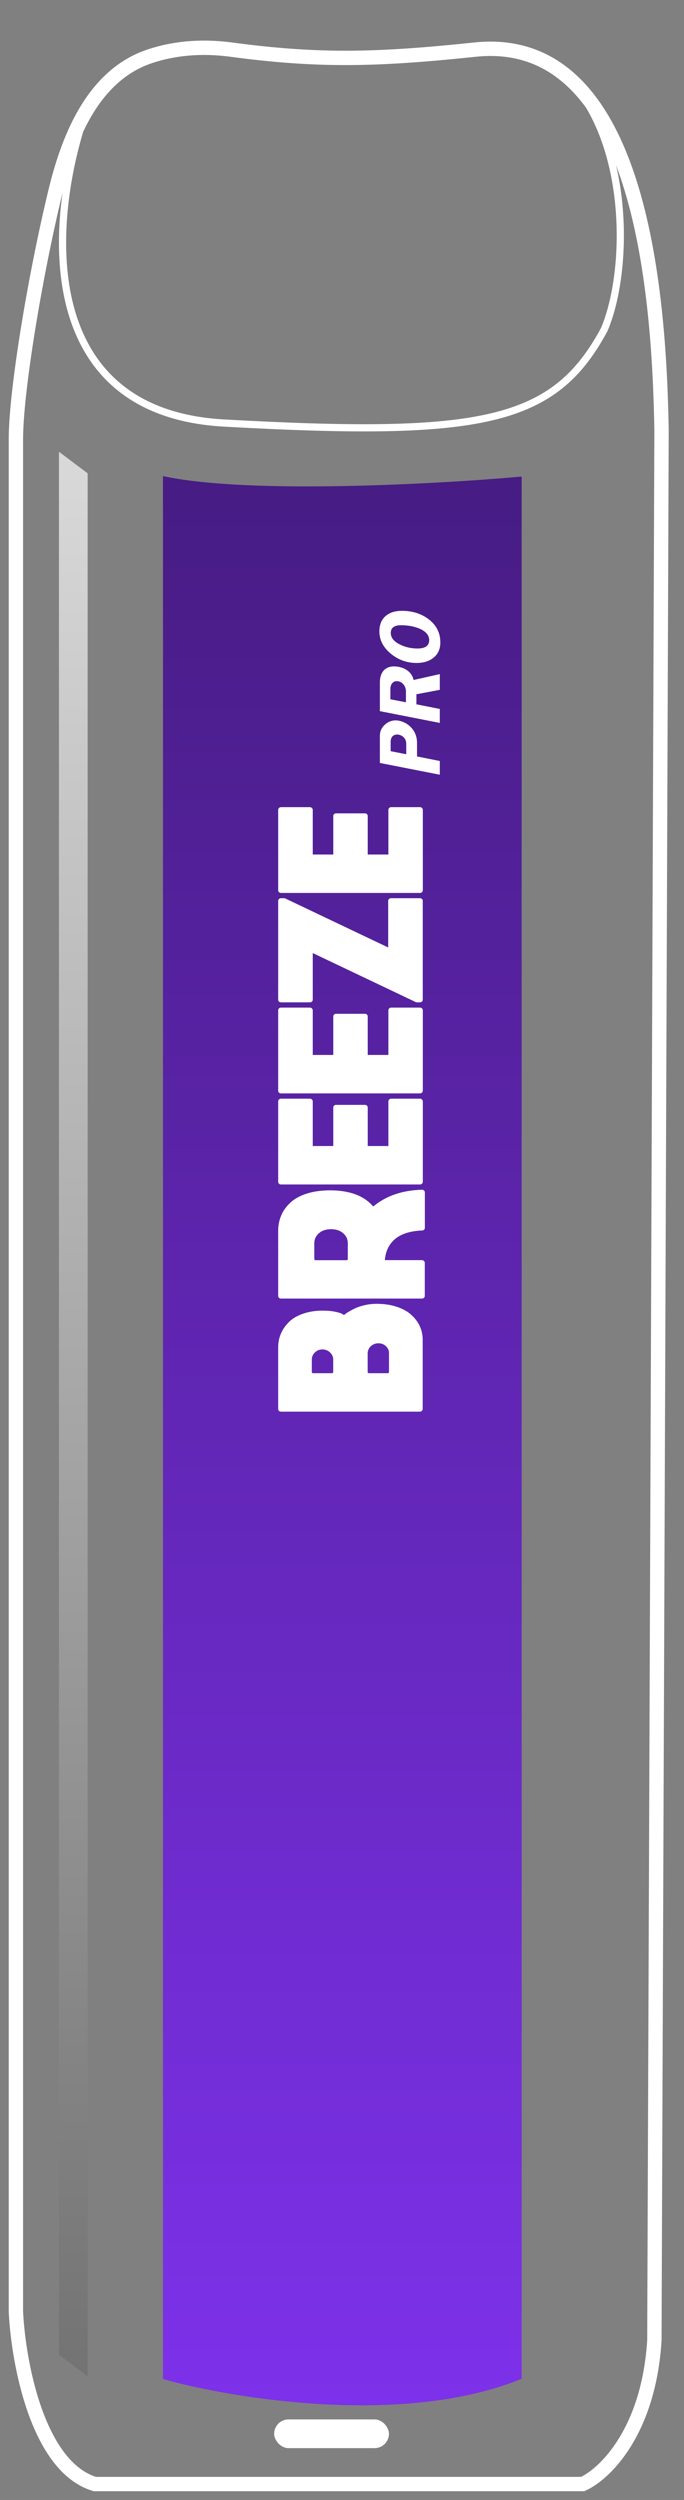
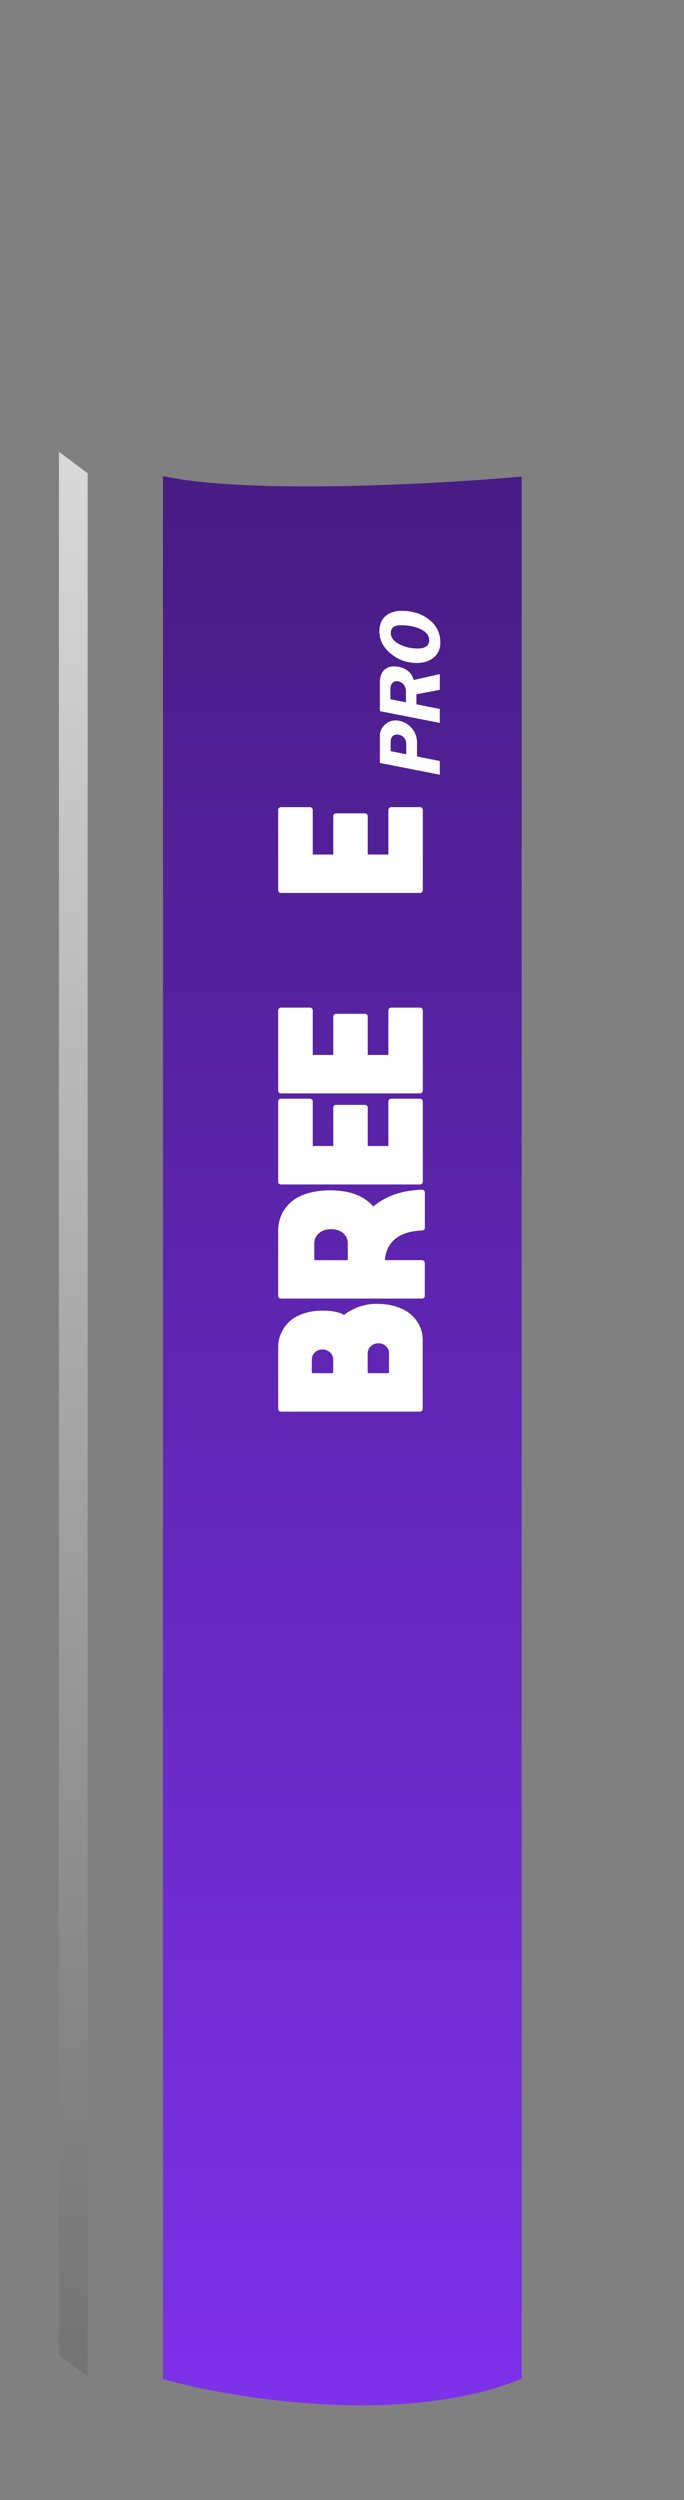
<svg xmlns="http://www.w3.org/2000/svg" width="43" height="157" viewBox="0 0 43 157" fill="none">
  <rect x="0" y="0" width="43" height="157" fill="#808080" stroke="none" />
-   <rect x="17.235" y="151.941" width="7.216" height="1.804" rx="0.902" fill="white" />
-   <path d="M29.862 3.116C40.236 2.024 41.438 18.299 41.588 27.018L41.138 146.98C40.777 152.753 37.981 155.399 36.628 156H5.961C2.353 154.918 1.15 148.333 1 145.176V27.562C1 24.64 2.168 17.464 3.495 11.99C4.358 8.434 5.943 4.699 9.412 3.537C10.804 3.071 12.51 2.847 14.53 3.116C19.941 3.837 23.549 3.78 29.862 3.116Z" stroke="white" stroke-width="0.902" />
-   <path d="M5.511 6.724C3.106 13.188 1.833 25.887 14.081 26.567C30.314 27.469 34.825 26.567 37.982 20.704C39.335 17.547 39.605 11.053 37.08 6.724" stroke="white" stroke-width="0.451" />
  <path d="M10.471 149.235V30.175C15.883 31.257 27.458 30.626 32.569 30.175V149.235C25.353 152.121 14.83 150.438 10.471 149.235Z" fill="url(#paint0_linear_2533_7564)" stroke="url(#paint1_linear_2533_7564)" stroke-width="0.451" />
  <path d="M5.51 29.724L3.706 28.371V147.882L5.51 149.235V29.724Z" fill="url(#paint2_linear_2533_7564)" />
  <path d="M21.621 82.583C21.621 82.583 21.672 82.549 21.719 82.51C21.766 82.472 21.851 82.416 21.988 82.339C22.12 82.262 22.265 82.189 22.414 82.125C22.563 82.061 22.755 82.001 22.98 81.954C23.206 81.903 23.441 81.881 23.675 81.881C24.14 81.881 24.561 81.941 24.936 82.065C25.311 82.189 25.618 82.356 25.848 82.566C26.082 82.776 26.261 83.011 26.385 83.276C26.509 83.542 26.572 83.829 26.572 84.132V88.481C26.572 88.532 26.555 88.575 26.521 88.605C26.487 88.635 26.445 88.652 26.389 88.652H17.672C17.616 88.652 17.573 88.639 17.539 88.605C17.505 88.571 17.488 88.532 17.488 88.481V84.612C17.488 84.295 17.548 84 17.672 83.726C17.795 83.452 17.97 83.208 18.196 82.994C18.421 82.78 18.715 82.613 19.078 82.493C19.44 82.369 19.84 82.309 20.292 82.309C20.582 82.309 20.842 82.331 21.063 82.378C21.289 82.425 21.438 82.468 21.515 82.515L21.621 82.583ZM19.695 86.238H20.859C20.918 86.238 20.948 86.208 20.948 86.153V85.378C20.948 85.207 20.88 85.057 20.748 84.933C20.616 84.809 20.454 84.745 20.271 84.745C20.087 84.745 19.925 84.809 19.798 84.933C19.666 85.057 19.602 85.207 19.602 85.378V86.153C19.602 86.213 19.631 86.238 19.691 86.238H19.695ZM24.459 84.993C24.459 84.813 24.395 84.668 24.263 84.543C24.131 84.419 23.973 84.359 23.79 84.359C23.607 84.359 23.445 84.419 23.313 84.543C23.181 84.668 23.113 84.817 23.113 84.993V86.153C23.113 86.213 23.142 86.238 23.202 86.238H24.365C24.425 86.238 24.455 86.208 24.455 86.153V84.993H24.459Z" fill="white" />
  <path d="M23.458 75.773C24.263 75.101 25.286 74.75 26.526 74.716C26.577 74.716 26.615 74.729 26.653 74.763C26.692 74.797 26.709 74.836 26.709 74.887V77.113C26.709 77.16 26.692 77.198 26.658 77.228C26.624 77.258 26.585 77.275 26.534 77.275C25.801 77.305 25.239 77.481 24.847 77.802C24.459 78.127 24.238 78.572 24.195 79.137H26.521C26.572 79.137 26.611 79.154 26.649 79.189C26.688 79.223 26.704 79.261 26.704 79.308V81.38C26.704 81.431 26.688 81.474 26.649 81.504C26.615 81.538 26.572 81.551 26.521 81.551H17.672C17.616 81.551 17.573 81.538 17.539 81.504C17.505 81.47 17.488 81.431 17.488 81.38V77.305C17.488 76.942 17.556 76.612 17.689 76.308C17.821 76.004 18.021 75.735 18.285 75.499C18.549 75.264 18.89 75.08 19.308 74.951C19.725 74.823 20.207 74.754 20.744 74.754C21.975 74.754 22.878 75.088 23.458 75.764V75.773ZM19.849 79.142H21.783C21.839 79.142 21.864 79.116 21.864 79.064V78.076C21.864 77.823 21.766 77.614 21.574 77.447C21.383 77.28 21.131 77.194 20.812 77.194C20.492 77.194 20.241 77.28 20.049 77.447C19.857 77.614 19.759 77.828 19.759 78.076V79.064C19.759 79.116 19.785 79.142 19.84 79.142H19.849Z" fill="white" />
  <path d="M26.577 74.215C26.577 74.266 26.56 74.309 26.526 74.339C26.491 74.369 26.449 74.386 26.393 74.386H17.672C17.616 74.386 17.573 74.373 17.539 74.339C17.505 74.304 17.488 74.266 17.488 74.215V69.168C17.488 69.121 17.505 69.083 17.539 69.048C17.573 69.014 17.616 68.997 17.672 68.997H19.478C19.529 68.997 19.568 69.014 19.606 69.048C19.644 69.083 19.661 69.121 19.661 69.168V71.972H20.952V69.549C20.952 69.502 20.969 69.464 21.003 69.434C21.038 69.399 21.08 69.387 21.127 69.387H22.942C22.993 69.387 23.032 69.399 23.066 69.434C23.1 69.468 23.117 69.502 23.117 69.549V71.972H24.416V69.168C24.416 69.121 24.433 69.083 24.468 69.048C24.502 69.014 24.54 68.997 24.591 68.997H26.398C26.453 68.997 26.496 69.014 26.53 69.048C26.564 69.083 26.581 69.121 26.581 69.168V74.215H26.577Z" fill="white" />
  <path d="M26.577 68.495C26.577 68.547 26.56 68.59 26.526 68.619C26.491 68.649 26.449 68.666 26.393 68.666H17.672C17.616 68.666 17.573 68.654 17.539 68.619C17.505 68.585 17.488 68.547 17.488 68.495V63.449C17.488 63.402 17.505 63.363 17.539 63.329C17.573 63.295 17.616 63.278 17.672 63.278H19.478C19.529 63.278 19.568 63.295 19.606 63.329C19.644 63.363 19.661 63.402 19.661 63.449V66.252H20.952V63.83C20.952 63.783 20.969 63.744 21.003 63.714C21.038 63.68 21.08 63.667 21.127 63.667H22.942C22.993 63.667 23.032 63.68 23.066 63.714C23.1 63.749 23.117 63.783 23.117 63.83V66.252H24.416V63.449C24.416 63.402 24.433 63.363 24.468 63.329C24.502 63.295 24.54 63.278 24.591 63.278H26.398C26.453 63.278 26.496 63.295 26.53 63.329C26.564 63.363 26.581 63.402 26.581 63.449V68.495H26.577Z" fill="white" />
-   <path d="M26.393 56.408C26.449 56.408 26.491 56.425 26.526 56.455C26.56 56.489 26.577 56.523 26.577 56.57V62.776C26.577 62.828 26.56 62.871 26.526 62.901C26.491 62.931 26.449 62.948 26.393 62.948H26.215C26.185 62.948 26.155 62.944 26.134 62.931L19.661 59.853V62.776C19.661 62.828 19.644 62.871 19.606 62.901C19.572 62.935 19.529 62.948 19.478 62.948H17.672C17.616 62.948 17.573 62.935 17.539 62.901C17.505 62.866 17.488 62.828 17.488 62.776V56.579C17.488 56.532 17.505 56.493 17.539 56.459C17.573 56.425 17.616 56.408 17.672 56.408H17.855C17.884 56.408 17.914 56.412 17.936 56.425L24.404 59.502V56.579C24.404 56.528 24.421 56.485 24.459 56.455C24.493 56.421 24.536 56.408 24.587 56.408H26.393Z" fill="white" />
  <path d="M26.577 55.906C26.577 55.958 26.56 56.001 26.526 56.031C26.491 56.065 26.449 56.078 26.393 56.078H17.672C17.616 56.078 17.573 56.065 17.539 56.031C17.505 55.996 17.488 55.958 17.488 55.906V50.86C17.488 50.813 17.505 50.775 17.539 50.74C17.573 50.706 17.616 50.689 17.672 50.689H19.478C19.529 50.689 19.568 50.706 19.606 50.74C19.644 50.775 19.661 50.817 19.661 50.86V53.664H20.952V51.241C20.952 51.194 20.969 51.156 21.003 51.126C21.038 51.091 21.08 51.078 21.127 51.078H22.942C22.993 51.078 23.032 51.096 23.066 51.126C23.1 51.16 23.117 51.194 23.117 51.241V53.664H24.416V50.86C24.416 50.813 24.433 50.775 24.468 50.74C24.502 50.706 24.54 50.689 24.591 50.689H26.398C26.453 50.689 26.496 50.706 26.53 50.74C26.564 50.775 26.581 50.817 26.581 50.86V55.906H26.577Z" fill="white" />
  <path d="M25.047 45.255C25.393 45.322 25.675 45.483 25.893 45.74C26.108 45.994 26.216 46.297 26.216 46.648V47.506L27.648 47.791V48.653L23.881 47.914V46.198C23.881 45.939 23.981 45.714 24.181 45.524C24.381 45.335 24.612 45.24 24.873 45.24C24.894 45.24 24.917 45.241 24.943 45.243C24.968 45.243 25.003 45.247 25.047 45.255ZM25.054 46.136C25.031 46.131 24.999 46.129 24.958 46.129C24.843 46.129 24.749 46.166 24.677 46.24C24.598 46.322 24.558 46.439 24.558 46.59V47.175L25.539 47.367V46.713C25.539 46.567 25.495 46.441 25.408 46.336C25.318 46.231 25.2 46.164 25.054 46.136ZM25.008 41.868C25.265 41.912 25.477 42 25.647 42.134C25.831 42.28 25.949 42.47 26.001 42.703L27.648 42.334V43.323L26.178 43.6V44.231L27.648 44.523V45.4L23.881 44.661V42.872C23.881 42.529 23.967 42.268 24.138 42.091C24.297 41.93 24.51 41.849 24.777 41.849C24.805 41.849 24.832 41.85 24.858 41.853C24.881 41.853 24.931 41.858 25.008 41.868ZM25.027 42.784C24.991 42.779 24.963 42.776 24.943 42.776C24.825 42.776 24.728 42.821 24.654 42.911C24.58 42.998 24.542 43.124 24.542 43.288V43.915L25.52 44.104V43.43C25.52 43.269 25.475 43.128 25.385 43.007C25.293 42.884 25.173 42.81 25.027 42.784ZM25.262 38.361C25.916 38.361 26.473 38.533 26.932 38.877C27.432 39.251 27.682 39.741 27.682 40.346C27.682 40.772 27.528 41.1 27.22 41.331C26.951 41.534 26.609 41.635 26.193 41.635C25.575 41.635 25.03 41.438 24.558 41.043C24.086 40.648 23.85 40.185 23.85 39.654C23.85 39.23 23.983 38.906 24.25 38.68C24.501 38.467 24.839 38.361 25.262 38.361ZM25.2 39.265C25.013 39.265 24.866 39.298 24.758 39.365C24.63 39.445 24.566 39.572 24.566 39.746C24.566 40.044 24.758 40.287 25.143 40.477C25.481 40.644 25.849 40.727 26.247 40.727C26.465 40.727 26.636 40.691 26.759 40.62C26.907 40.532 26.982 40.395 26.982 40.208C26.982 39.903 26.786 39.663 26.393 39.488C26.057 39.34 25.66 39.265 25.2 39.265Z" fill="white" />
  <defs>
    <linearGradient id="paint0_linear_2533_7564" x1="21.52" y1="30.175" x2="21.52" y2="150.829" gradientUnits="userSpaceOnUse">
      <stop stop-color="#471C84" />
      <stop offset="1" stop-color="#7D31EA" />
    </linearGradient>
    <linearGradient id="paint1_linear_2533_7564" x1="21.52" y1="30.175" x2="21.52" y2="150.829" gradientUnits="userSpaceOnUse">
      <stop stop-color="#471C84" />
      <stop offset="1" stop-color="#7D31EA" />
    </linearGradient>
    <linearGradient id="paint2_linear_2533_7564" x1="4.608" y1="28.371" x2="4.608" y2="149.235" gradientUnits="userSpaceOnUse">
      <stop stop-color="#D9D9D9" />
      <stop offset="1" stop-color="#737373" />
    </linearGradient>
  </defs>
</svg>